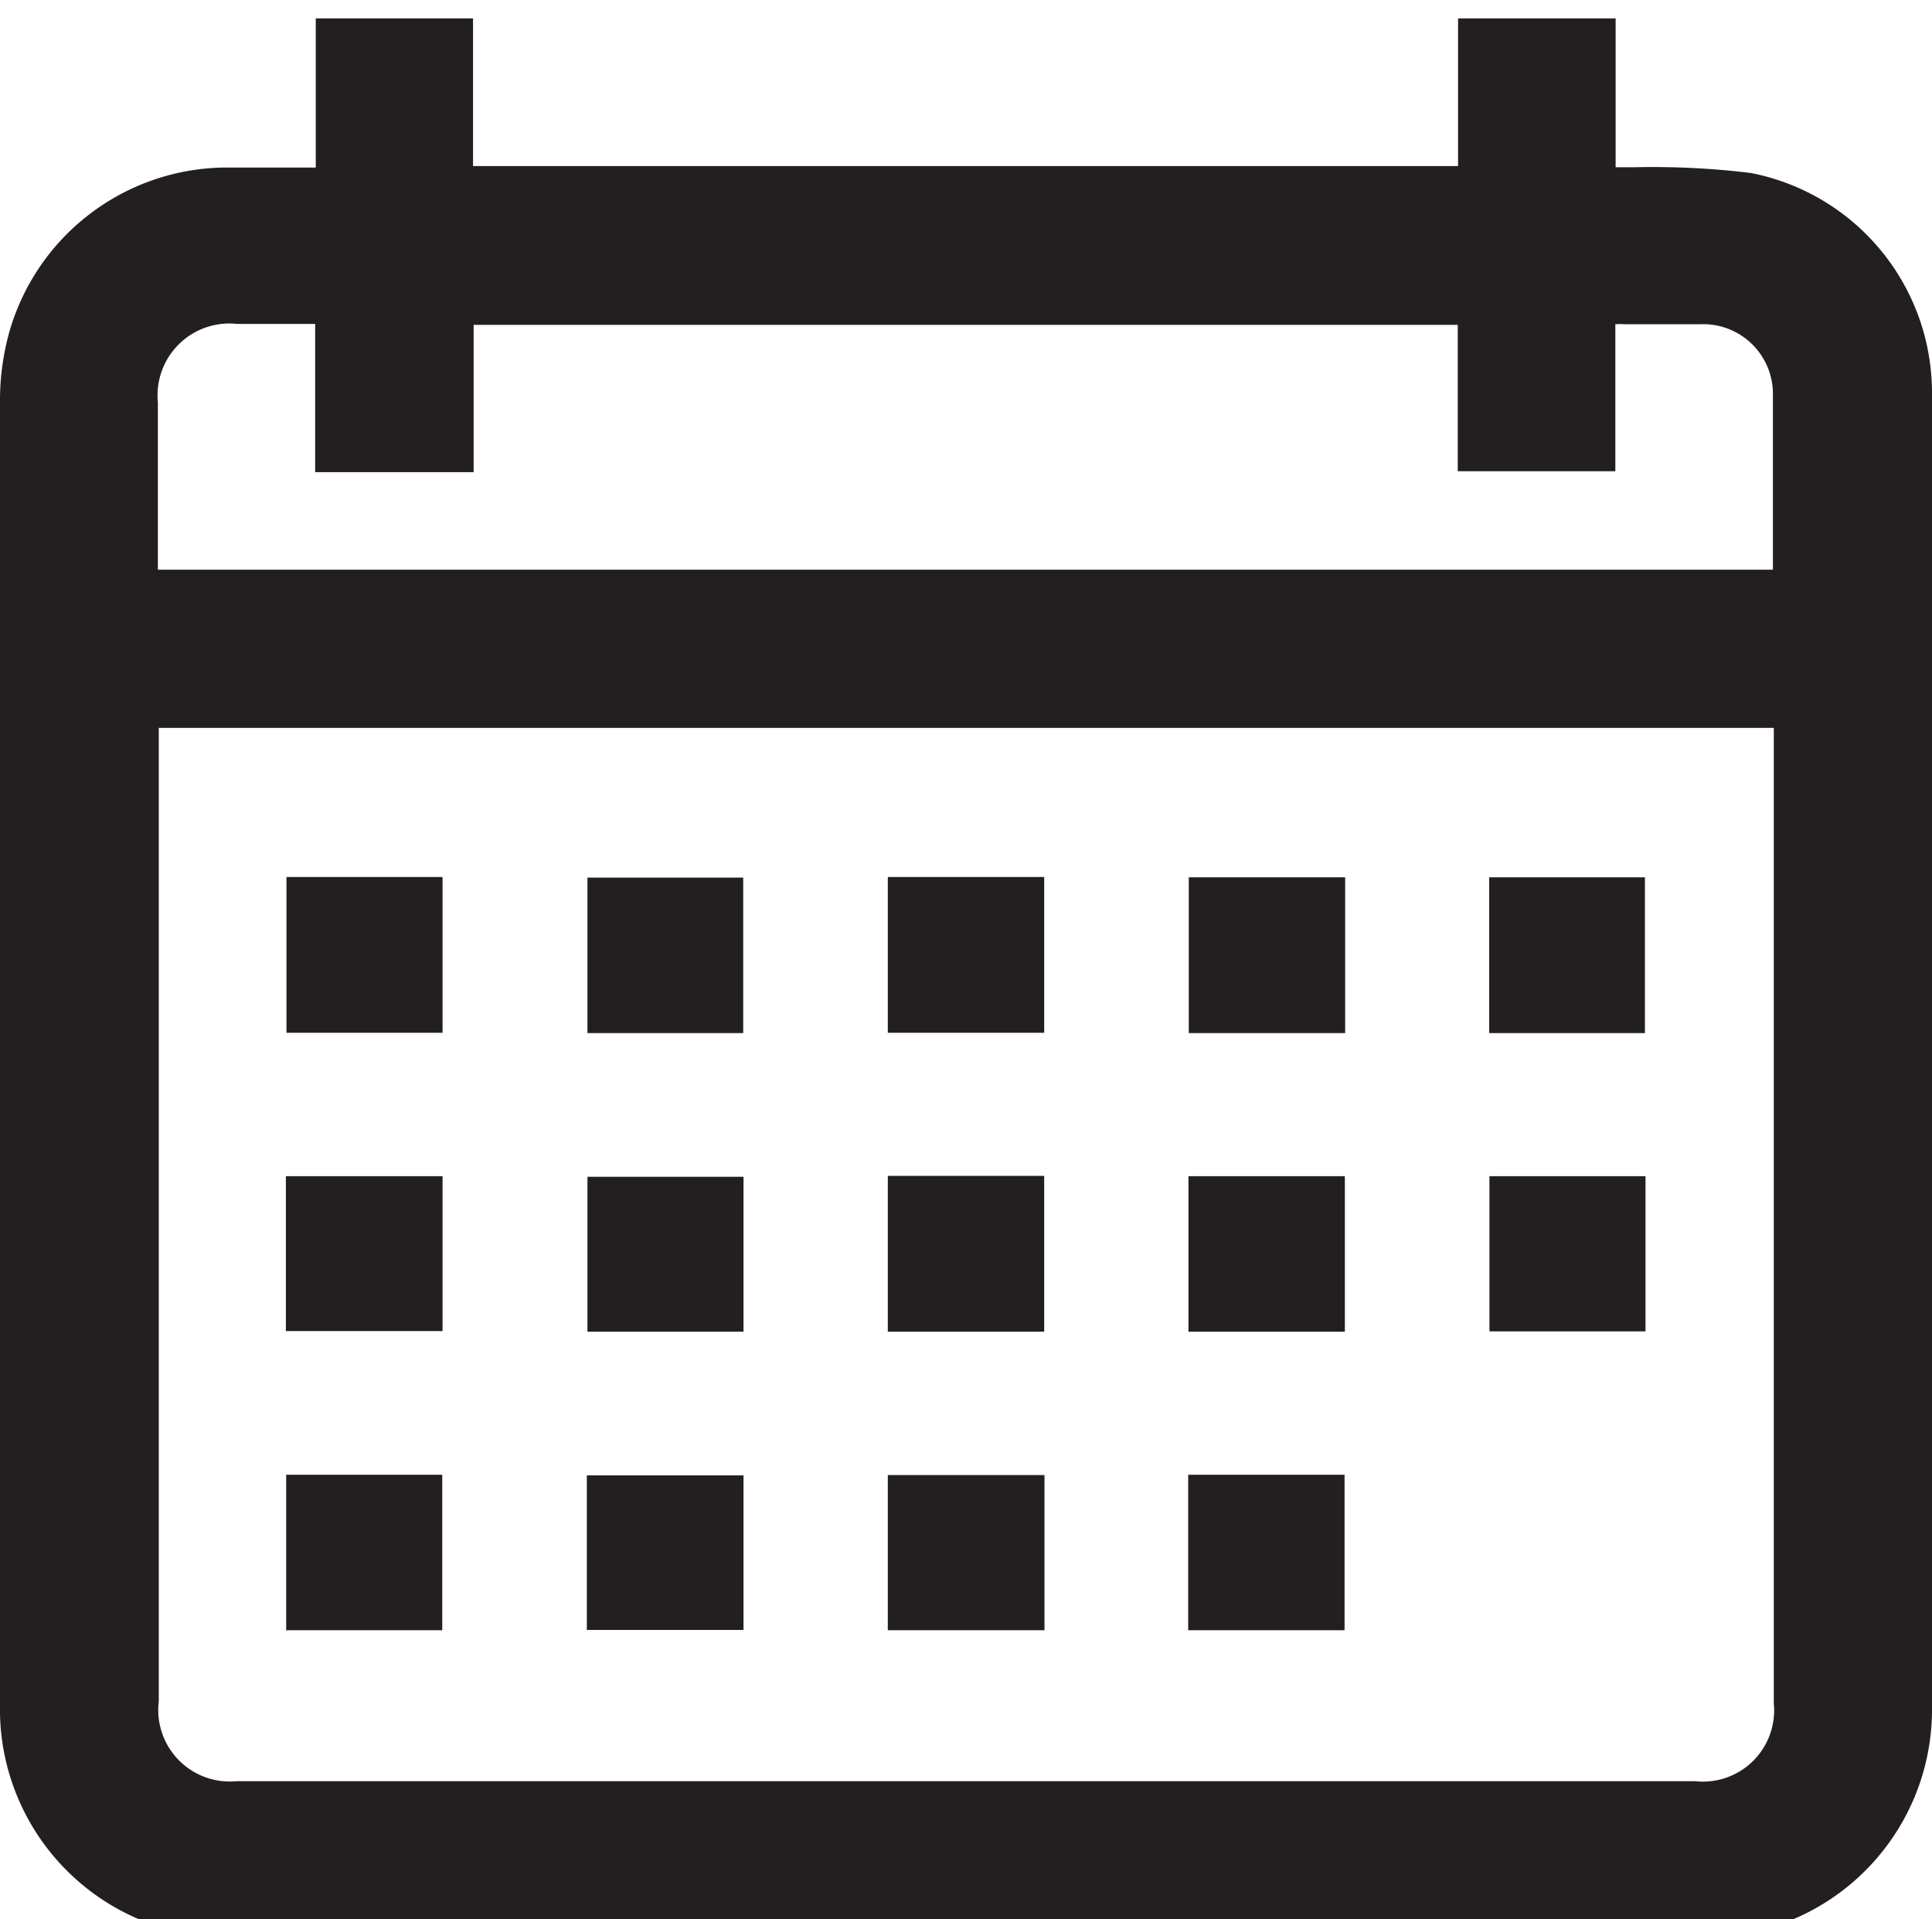
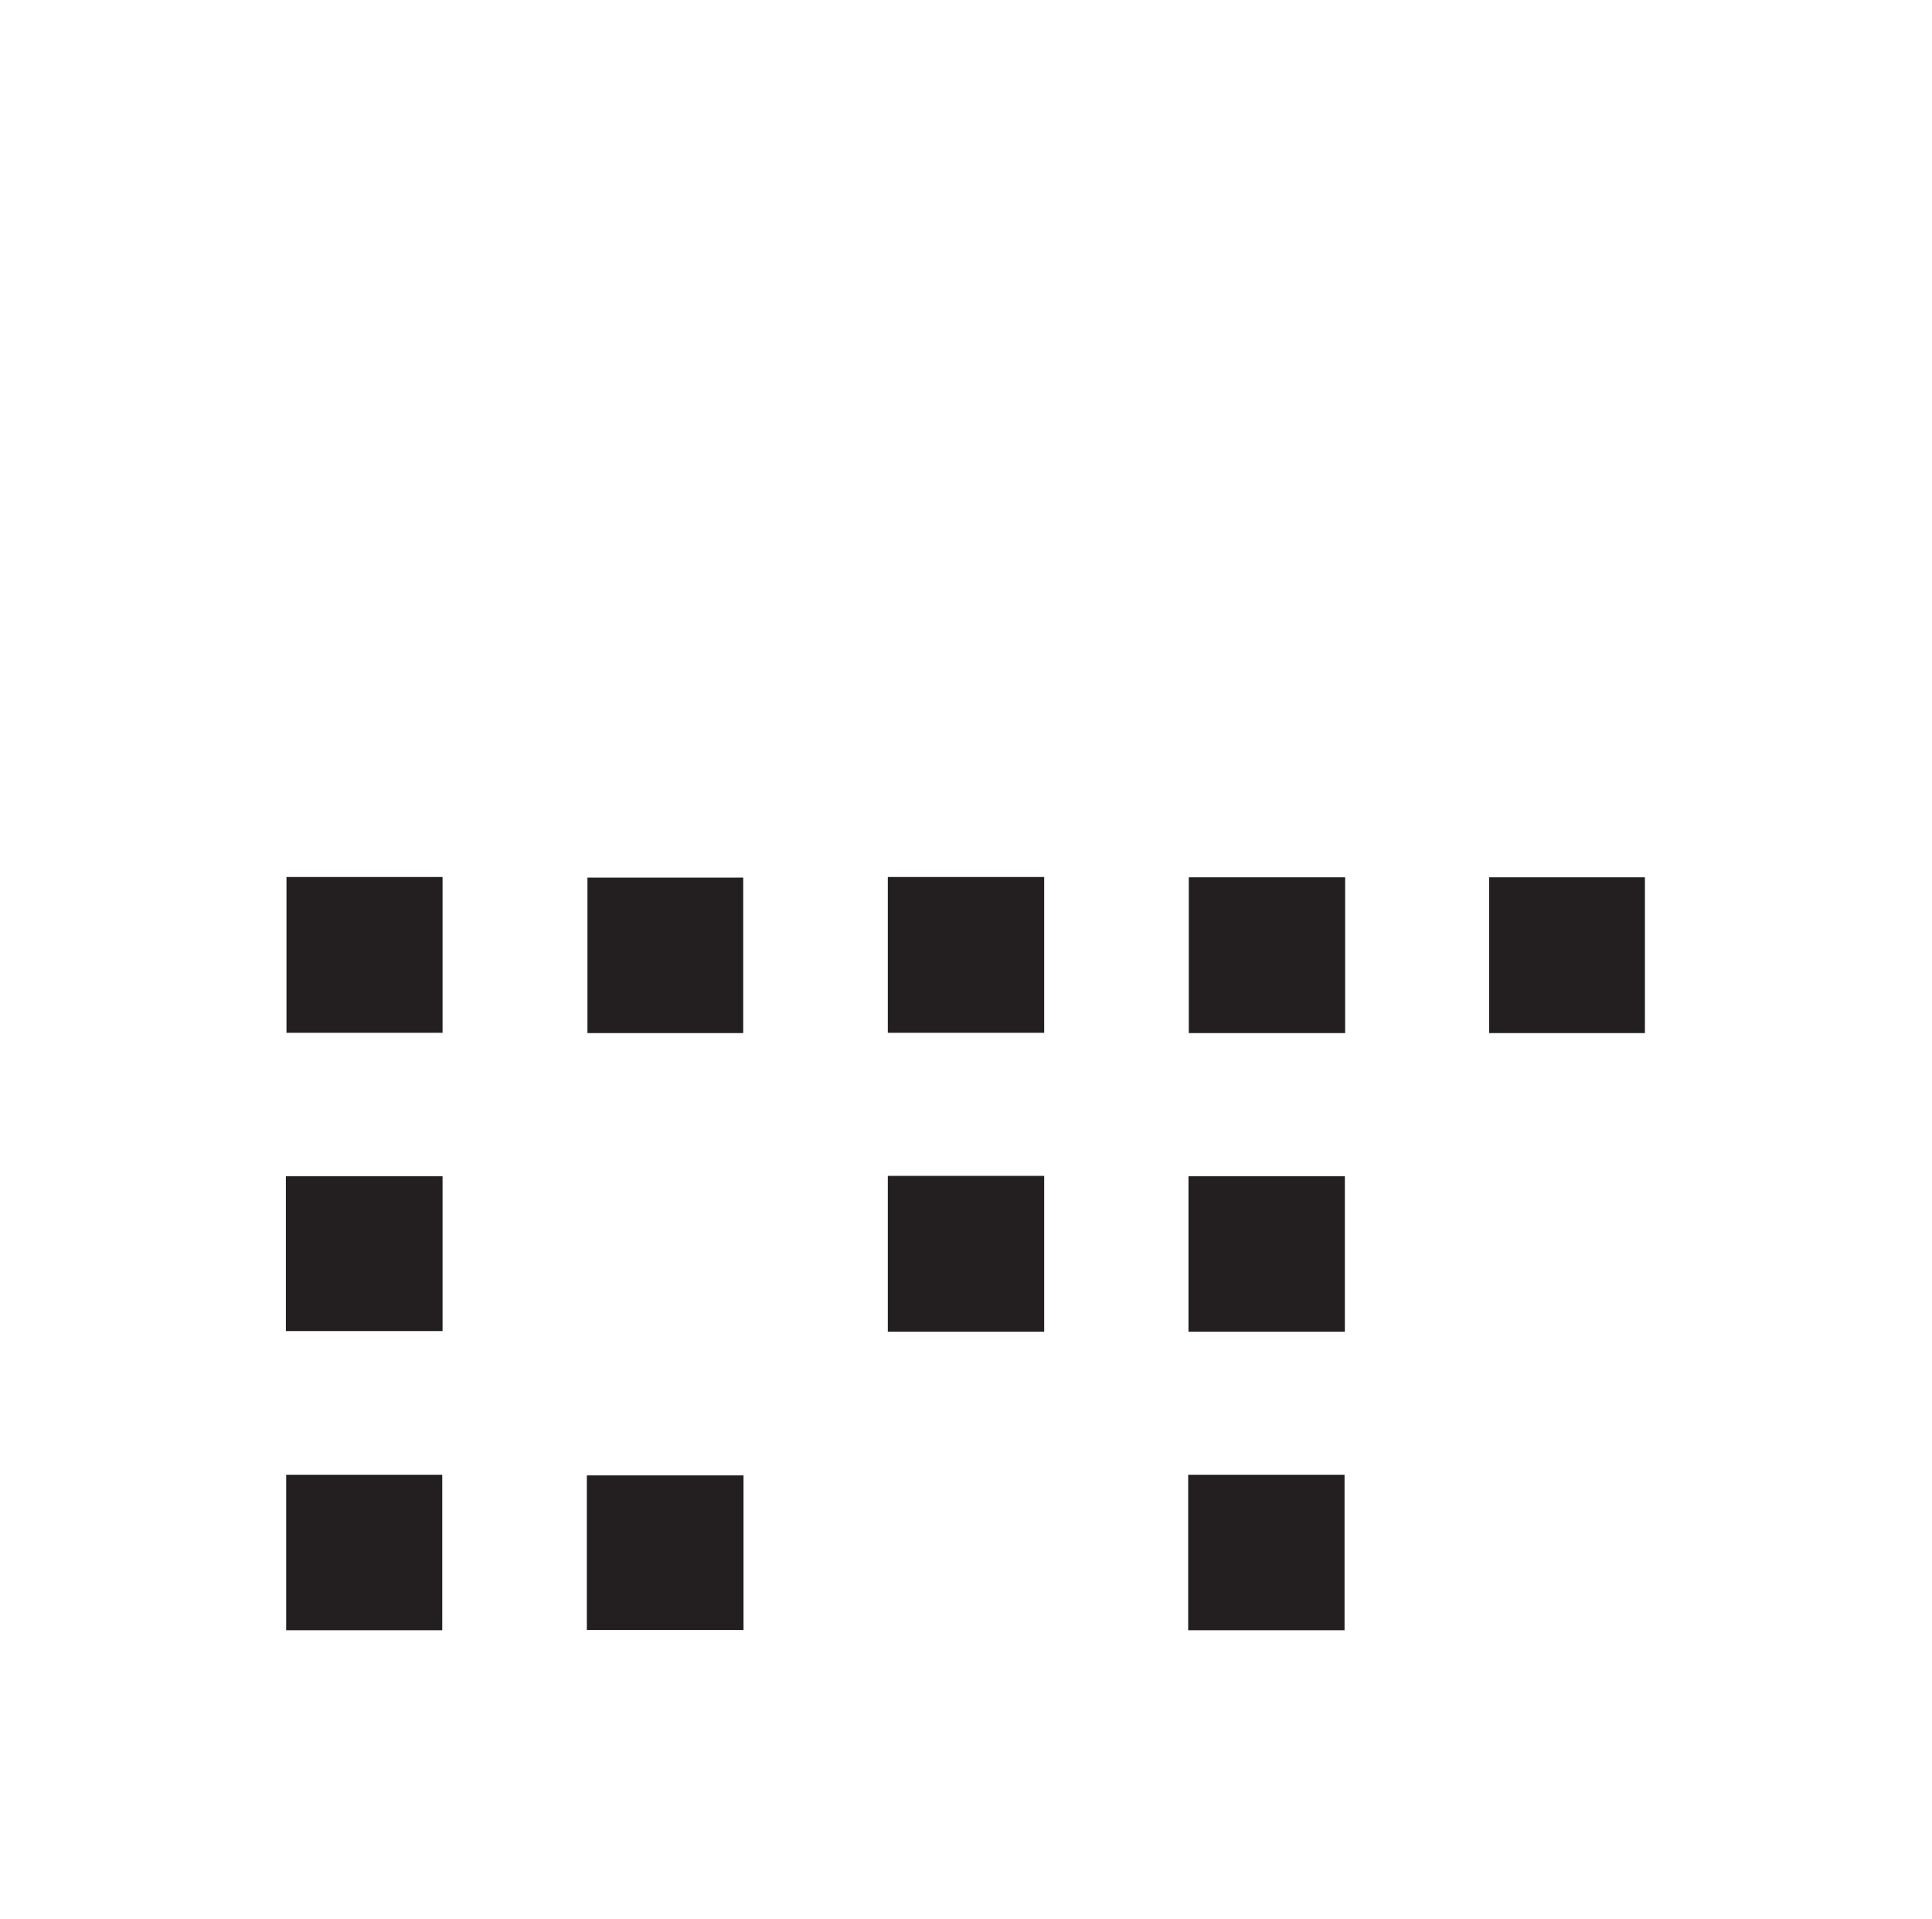
<svg xmlns="http://www.w3.org/2000/svg" id="Layer_1" data-name="Layer 1" viewBox="0 0 64 63.57">
  <defs>
    <style>.cls-1{fill:#231f20;}</style>
  </defs>
-   <path class="cls-1" d="M5.24,18.87H58.73c0-.12,0-.21,0-.31,0-1.82,0-3.63,0-5.44a2.31,2.31,0,0,0-2.4-2.38c-.84,0-1.67,0-2.51,0a2,2,0,0,0-.31,0v4.87H48.29V10.76H15.69v4.88H10.44V10.73H7.86a2.38,2.38,0,0,0-2.63,2.6c0,1.7,0,3.4,0,5.1v.44m53.52,5.24H5.26c0,.15,0,.28,0,.4V56.35A2.37,2.37,0,0,0,7.84,59H56.15a2.36,2.36,0,0,0,2.61-2.57V24.11ZM10.46,5.54V.61h5.21V5.5H48.3V.61h5.22V5.54h.63A26.86,26.86,0,0,1,58,5.73a7.42,7.42,0,0,1,6,7.32q0,21.76,0,43.55a7.54,7.54,0,0,1-7.66,7.57q-24.27,0-48.53,0A7.56,7.56,0,0,1,0,56.43Q0,34.82,0,13.22A8.44,8.44,0,0,1,.28,11.1a7.51,7.51,0,0,1,7.1-5.55c1,0,2,0,3.08,0" />
  <rect class="cls-1" x="29.41" y="29.05" width="5.18" height="5.16" />
  <rect class="cls-1" x="29.41" y="38.95" width="5.18" height="5.16" />
  <rect class="cls-1" x="39.38" y="29.06" width="5.18" height="5.16" />
-   <rect class="cls-1" x="29.41" y="48.86" width="5.19" height="5.14" />
  <rect class="cls-1" x="9.48" y="48.85" width="5.17" height="5.15" />
  <rect class="cls-1" x="39.37" y="38.96" width="5.18" height="5.15" />
  <rect class="cls-1" x="9.47" y="38.96" width="5.19" height="5.13" />
  <rect class="cls-1" x="39.36" y="48.85" width="5.18" height="5.15" />
  <rect class="cls-1" x="9.49" y="29.05" width="5.17" height="5.16" />
  <rect class="cls-1" x="19.46" y="29.07" width="5.16" height="5.15" />
  <rect class="cls-1" x="49.33" y="29.06" width="5.16" height="5.16" />
-   <rect class="cls-1" x="19.46" y="38.98" width="5.17" height="5.13" />
-   <rect class="cls-1" x="49.34" y="38.96" width="5.17" height="5.14" />
  <rect class="cls-1" x="19.44" y="48.87" width="5.19" height="5.12" />
</svg>